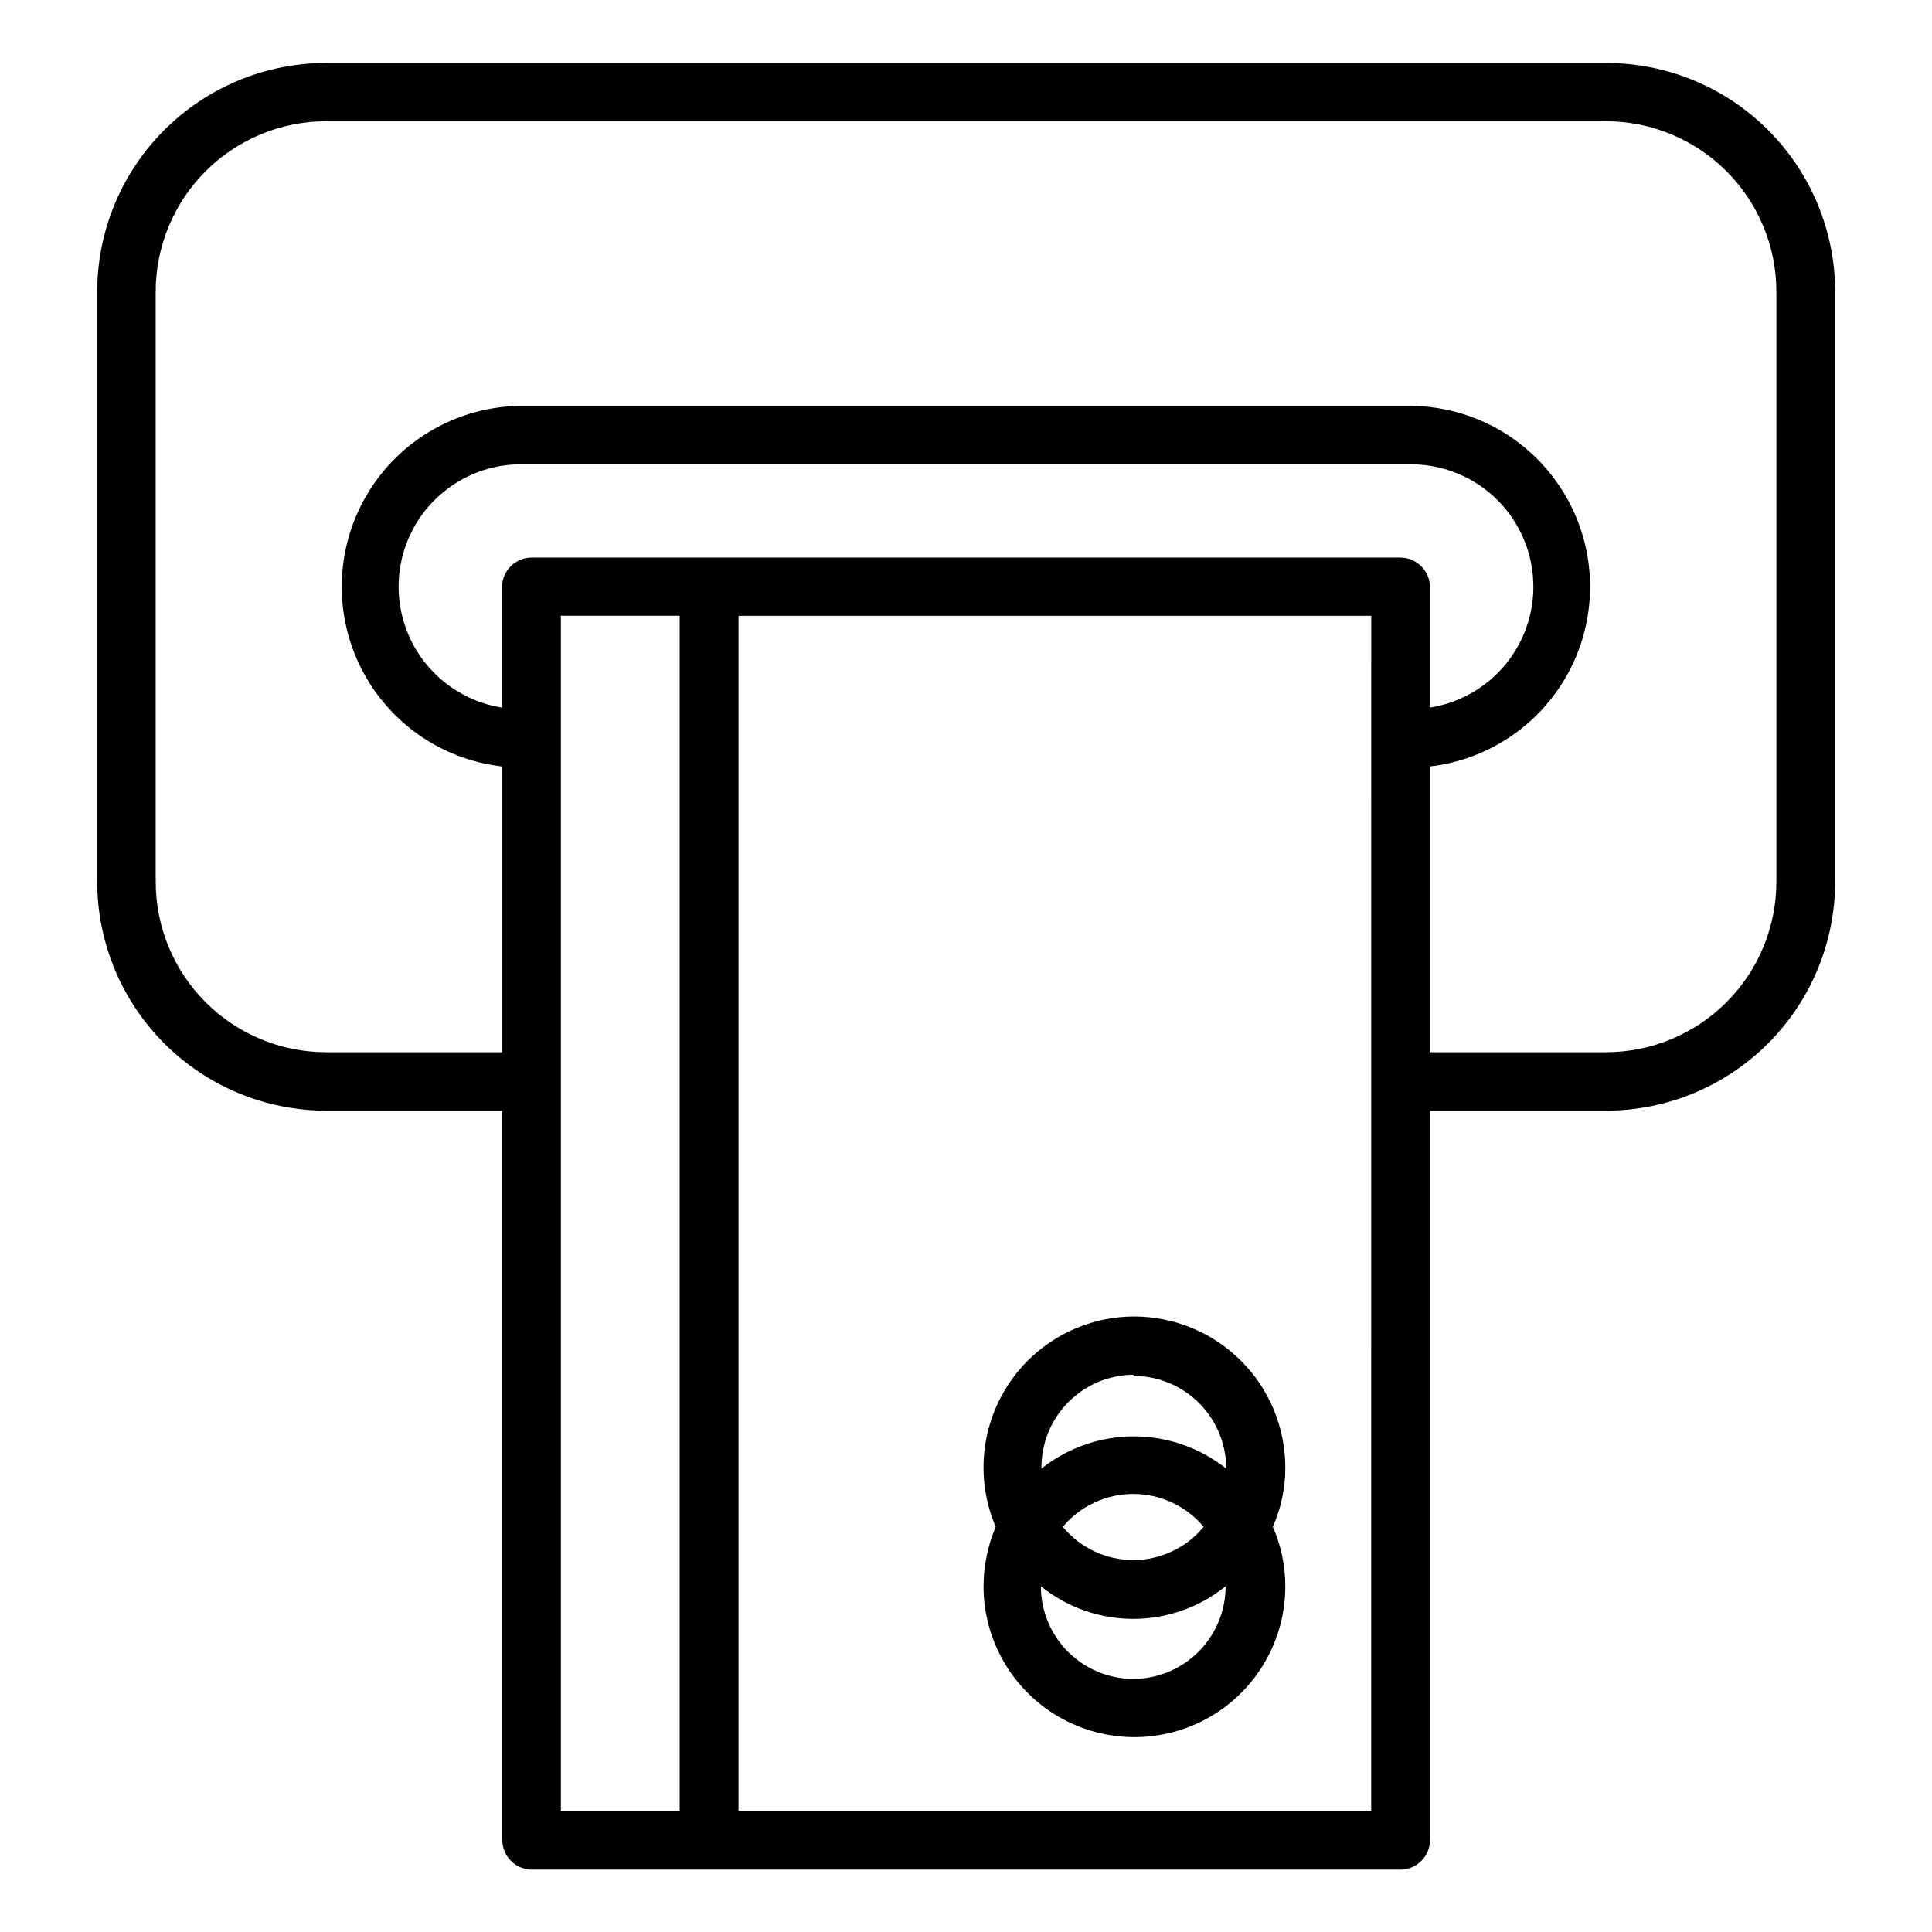
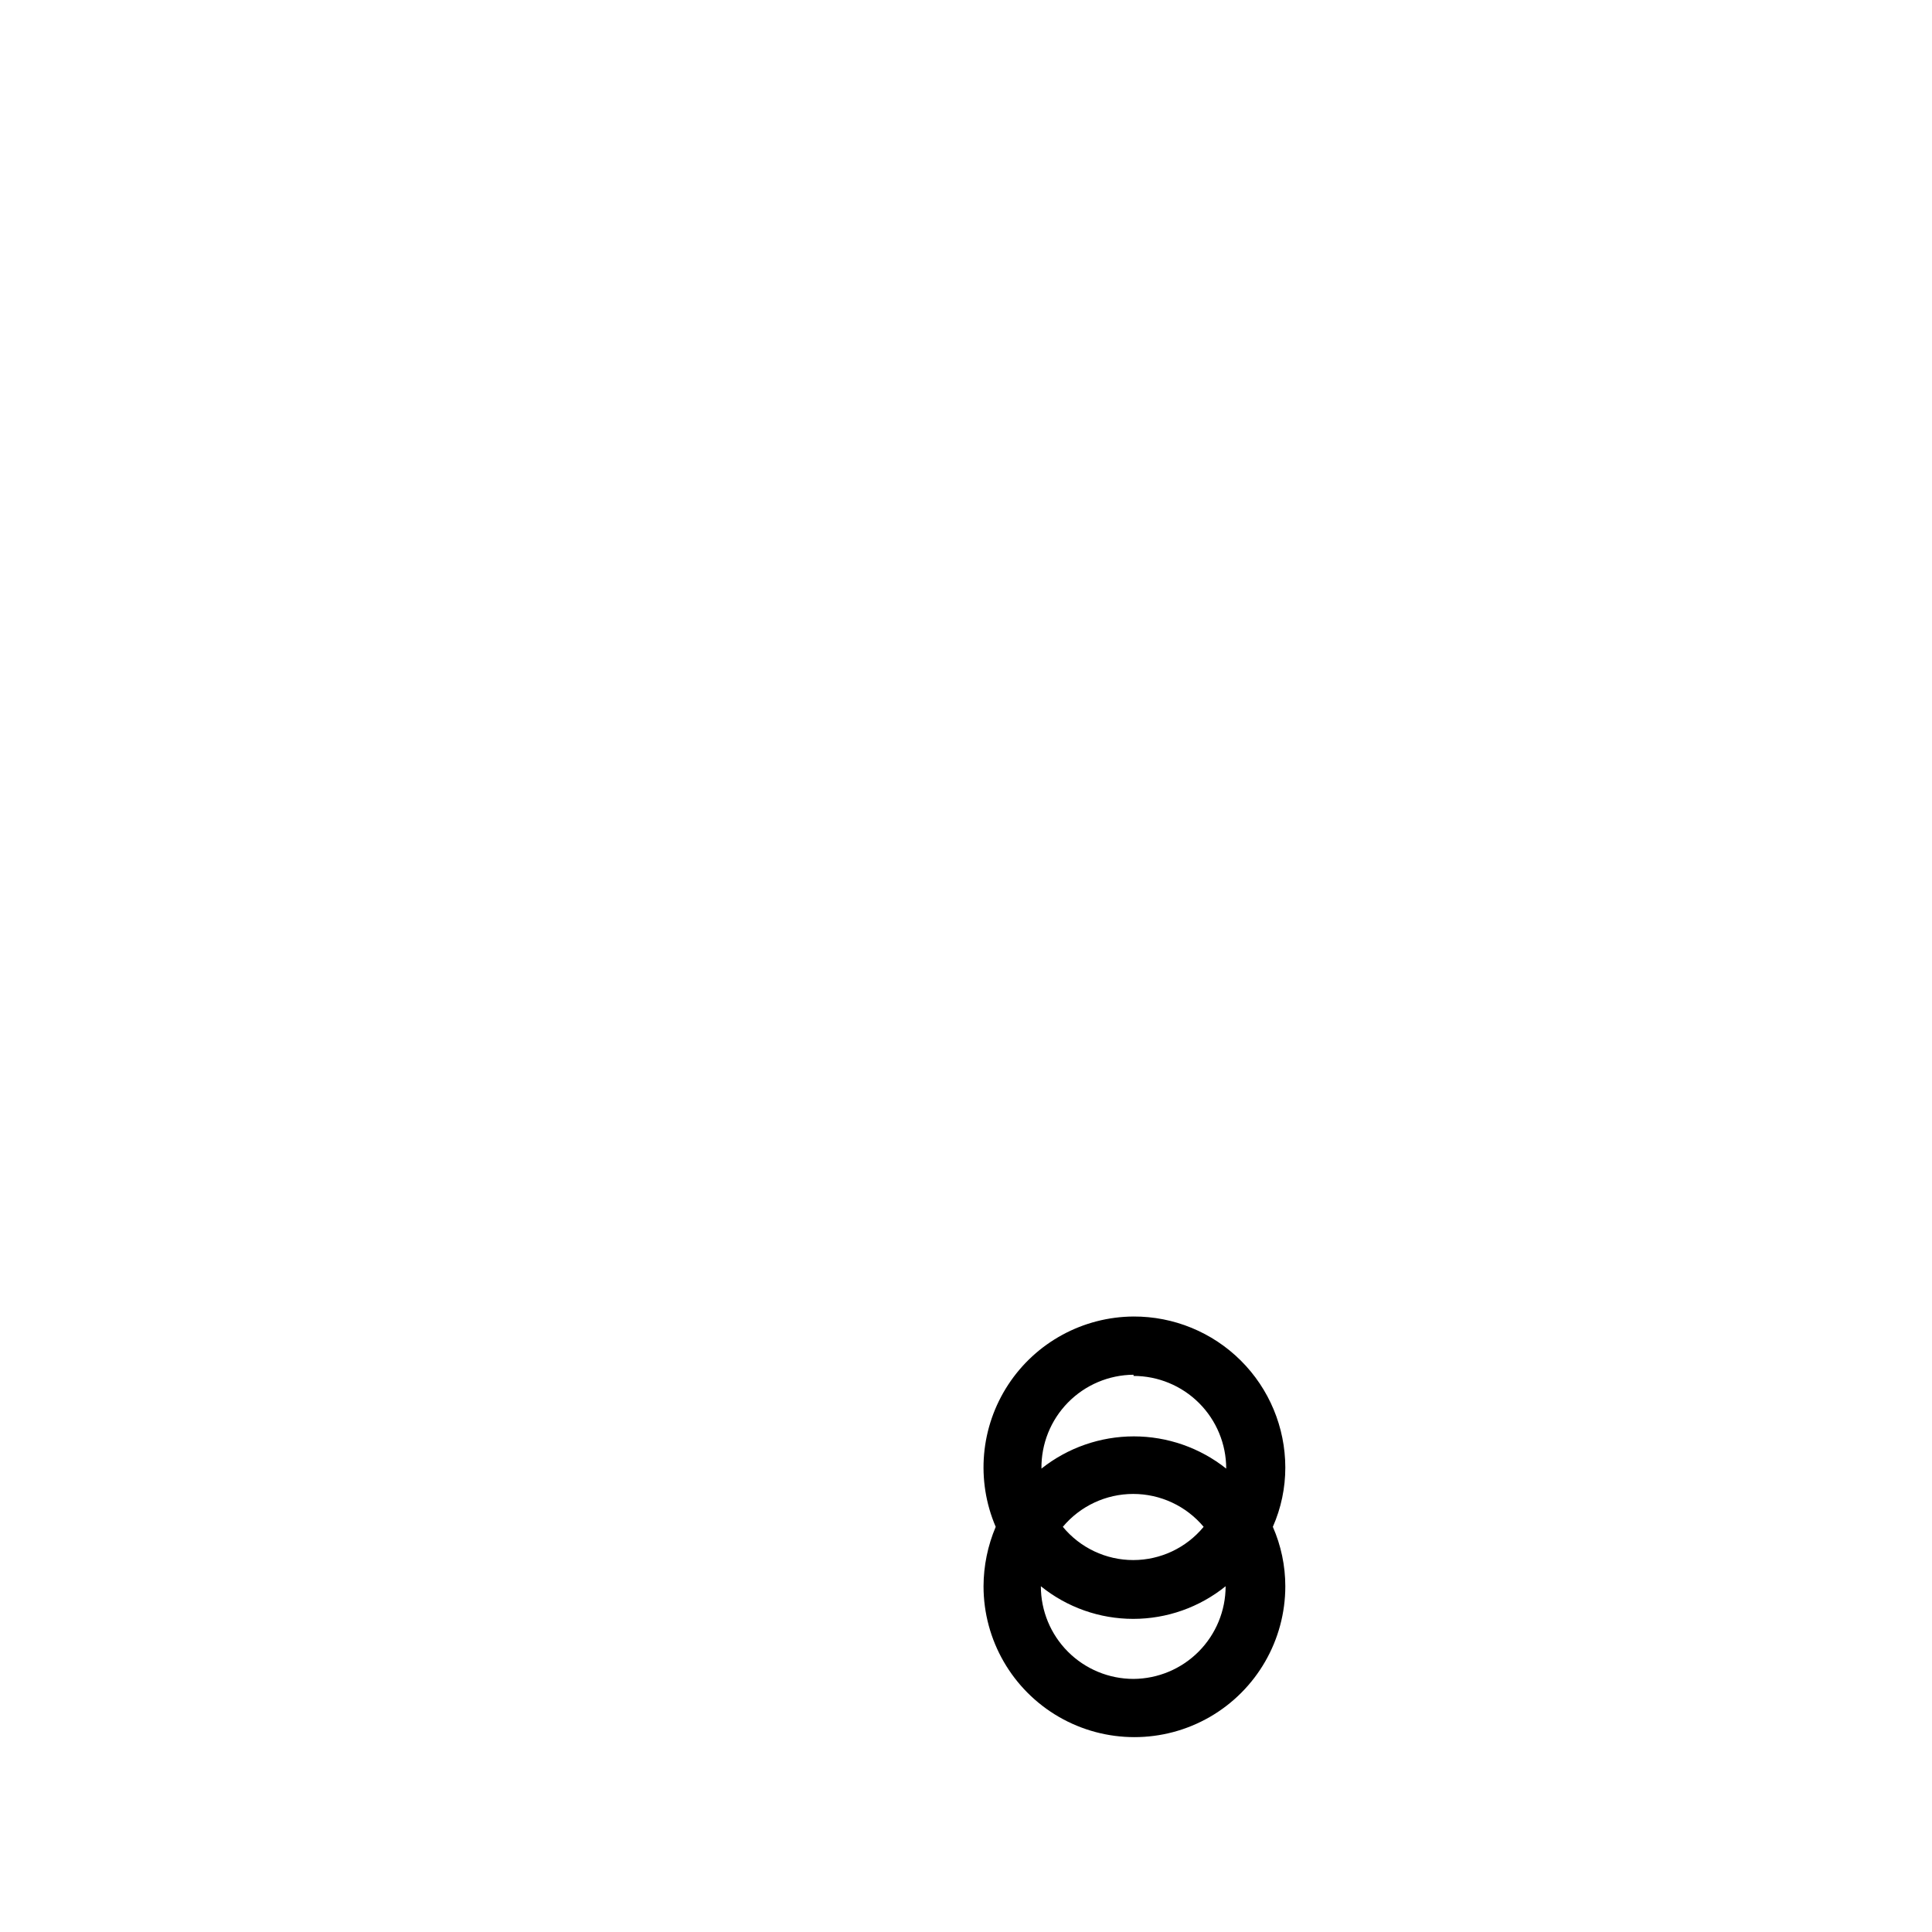
<svg xmlns="http://www.w3.org/2000/svg" fill="#000000" width="800px" height="800px" version="1.1" viewBox="144 144 512 512">
  <g>
-     <path d="m230.36 438.34h46.762v193.26c0 2.086 0.828 4.09 2.305 5.566 1.477 1.477 3.481 2.305 5.566 2.305h230.1c2.09 0 4.09-0.828 5.566-2.305 1.477-1.477 2.309-3.481 2.309-5.566v-193.26h46.762-0.004c16.078-0.043 31.484-6.453 42.844-17.828s17.75-26.789 17.77-42.867v-156.34c-0.02-16.07-6.41-31.477-17.773-42.84-11.363-11.363-26.77-17.754-42.84-17.777h-339.36c-16.07 0.023-31.473 6.414-42.836 17.777-11.363 11.363-17.758 26.77-17.777 42.84v156.34c0.02 16.078 6.41 31.492 17.77 42.867 11.363 11.375 26.77 17.785 42.844 17.828zm284.73-146.58h-230.18c-4.348 0-7.871 3.523-7.871 7.871v31.883c-10.836-1.703-20.078-8.766-24.562-18.777-4.488-10.008-3.609-21.609 2.332-30.828 5.941-9.223 16.141-14.812 27.109-14.867h236.16c10.969 0.055 21.168 5.644 27.109 14.867 5.941 9.219 6.82 20.82 2.336 30.828-4.488 10.012-13.727 17.074-24.562 18.777v-32.039c-0.086-4.285-3.586-7.715-7.875-7.715zm-222.46 138.79v-123.36h31.488v316.69h-31.488zm214.75 193.34h-167.67v-316.69h167.68zm-322.12-402.57c0-11.973 4.75-23.453 13.207-31.926 8.457-8.469 19.93-13.238 31.898-13.262h339.29c11.969 0.023 23.441 4.793 31.898 13.262 8.457 8.473 13.207 19.953 13.207 31.926v156.34c0 11.973-4.75 23.453-13.207 31.926-8.457 8.469-19.93 13.238-31.898 13.262h-46.762v-75.73c16.297-1.863 30.512-11.93 37.676-26.684 7.168-14.754 6.293-32.148-2.316-46.109-8.609-13.961-23.758-22.551-40.16-22.773h-236.16c-16.41 0.199-31.578 8.773-40.203 22.73-8.629 13.961-9.52 31.363-2.356 46.129 7.16 14.766 21.375 24.84 37.68 26.707v75.73h-46.684c-11.969-0.023-23.441-4.793-31.898-13.262-8.457-8.473-13.207-19.953-13.207-31.926z" />
    <path d="m444.4 492.89c-13.402 0.078-25.871 6.863-33.215 18.07s-8.59 25.348-3.312 37.664c-2.109 4.984-3.207 10.336-3.227 15.746 0 14.285 7.621 27.488 19.992 34.633 12.375 7.141 27.617 7.141 39.992 0 12.371-7.144 19.992-20.348 19.992-34.633-0.004-5.422-1.129-10.781-3.305-15.746 2.188-4.957 3.312-10.32 3.305-15.742-0.02-10.641-4.269-20.836-11.816-28.34-7.547-7.5-17.766-11.691-28.406-11.652zm0 15.742v0.004c6.512 0 12.758 2.586 17.367 7.191 4.606 4.609 7.191 10.855 7.191 17.367-6.961-5.527-15.59-8.539-24.48-8.539-8.891 0-17.52 3.012-24.484 8.539-0.082-6.539 2.445-12.844 7.027-17.512 4.582-4.672 10.836-7.32 17.379-7.363zm18.578 39.992c-4.594 5.578-11.438 8.809-18.66 8.809-7.219 0-14.062-3.231-18.656-8.809 4.621-5.523 11.457-8.715 18.656-8.715 7.203 0 14.035 3.191 18.66 8.715zm-18.578 40.305c-6.516 0-12.762-2.586-17.367-7.191-4.609-4.606-7.195-10.855-7.195-17.367 6.934 5.598 15.574 8.648 24.48 8.648 8.91 0 17.551-3.051 24.484-8.648 0 6.484-2.566 12.711-7.141 17.312-4.57 4.602-10.777 7.207-17.262 7.246z" />
  </g>
</svg>